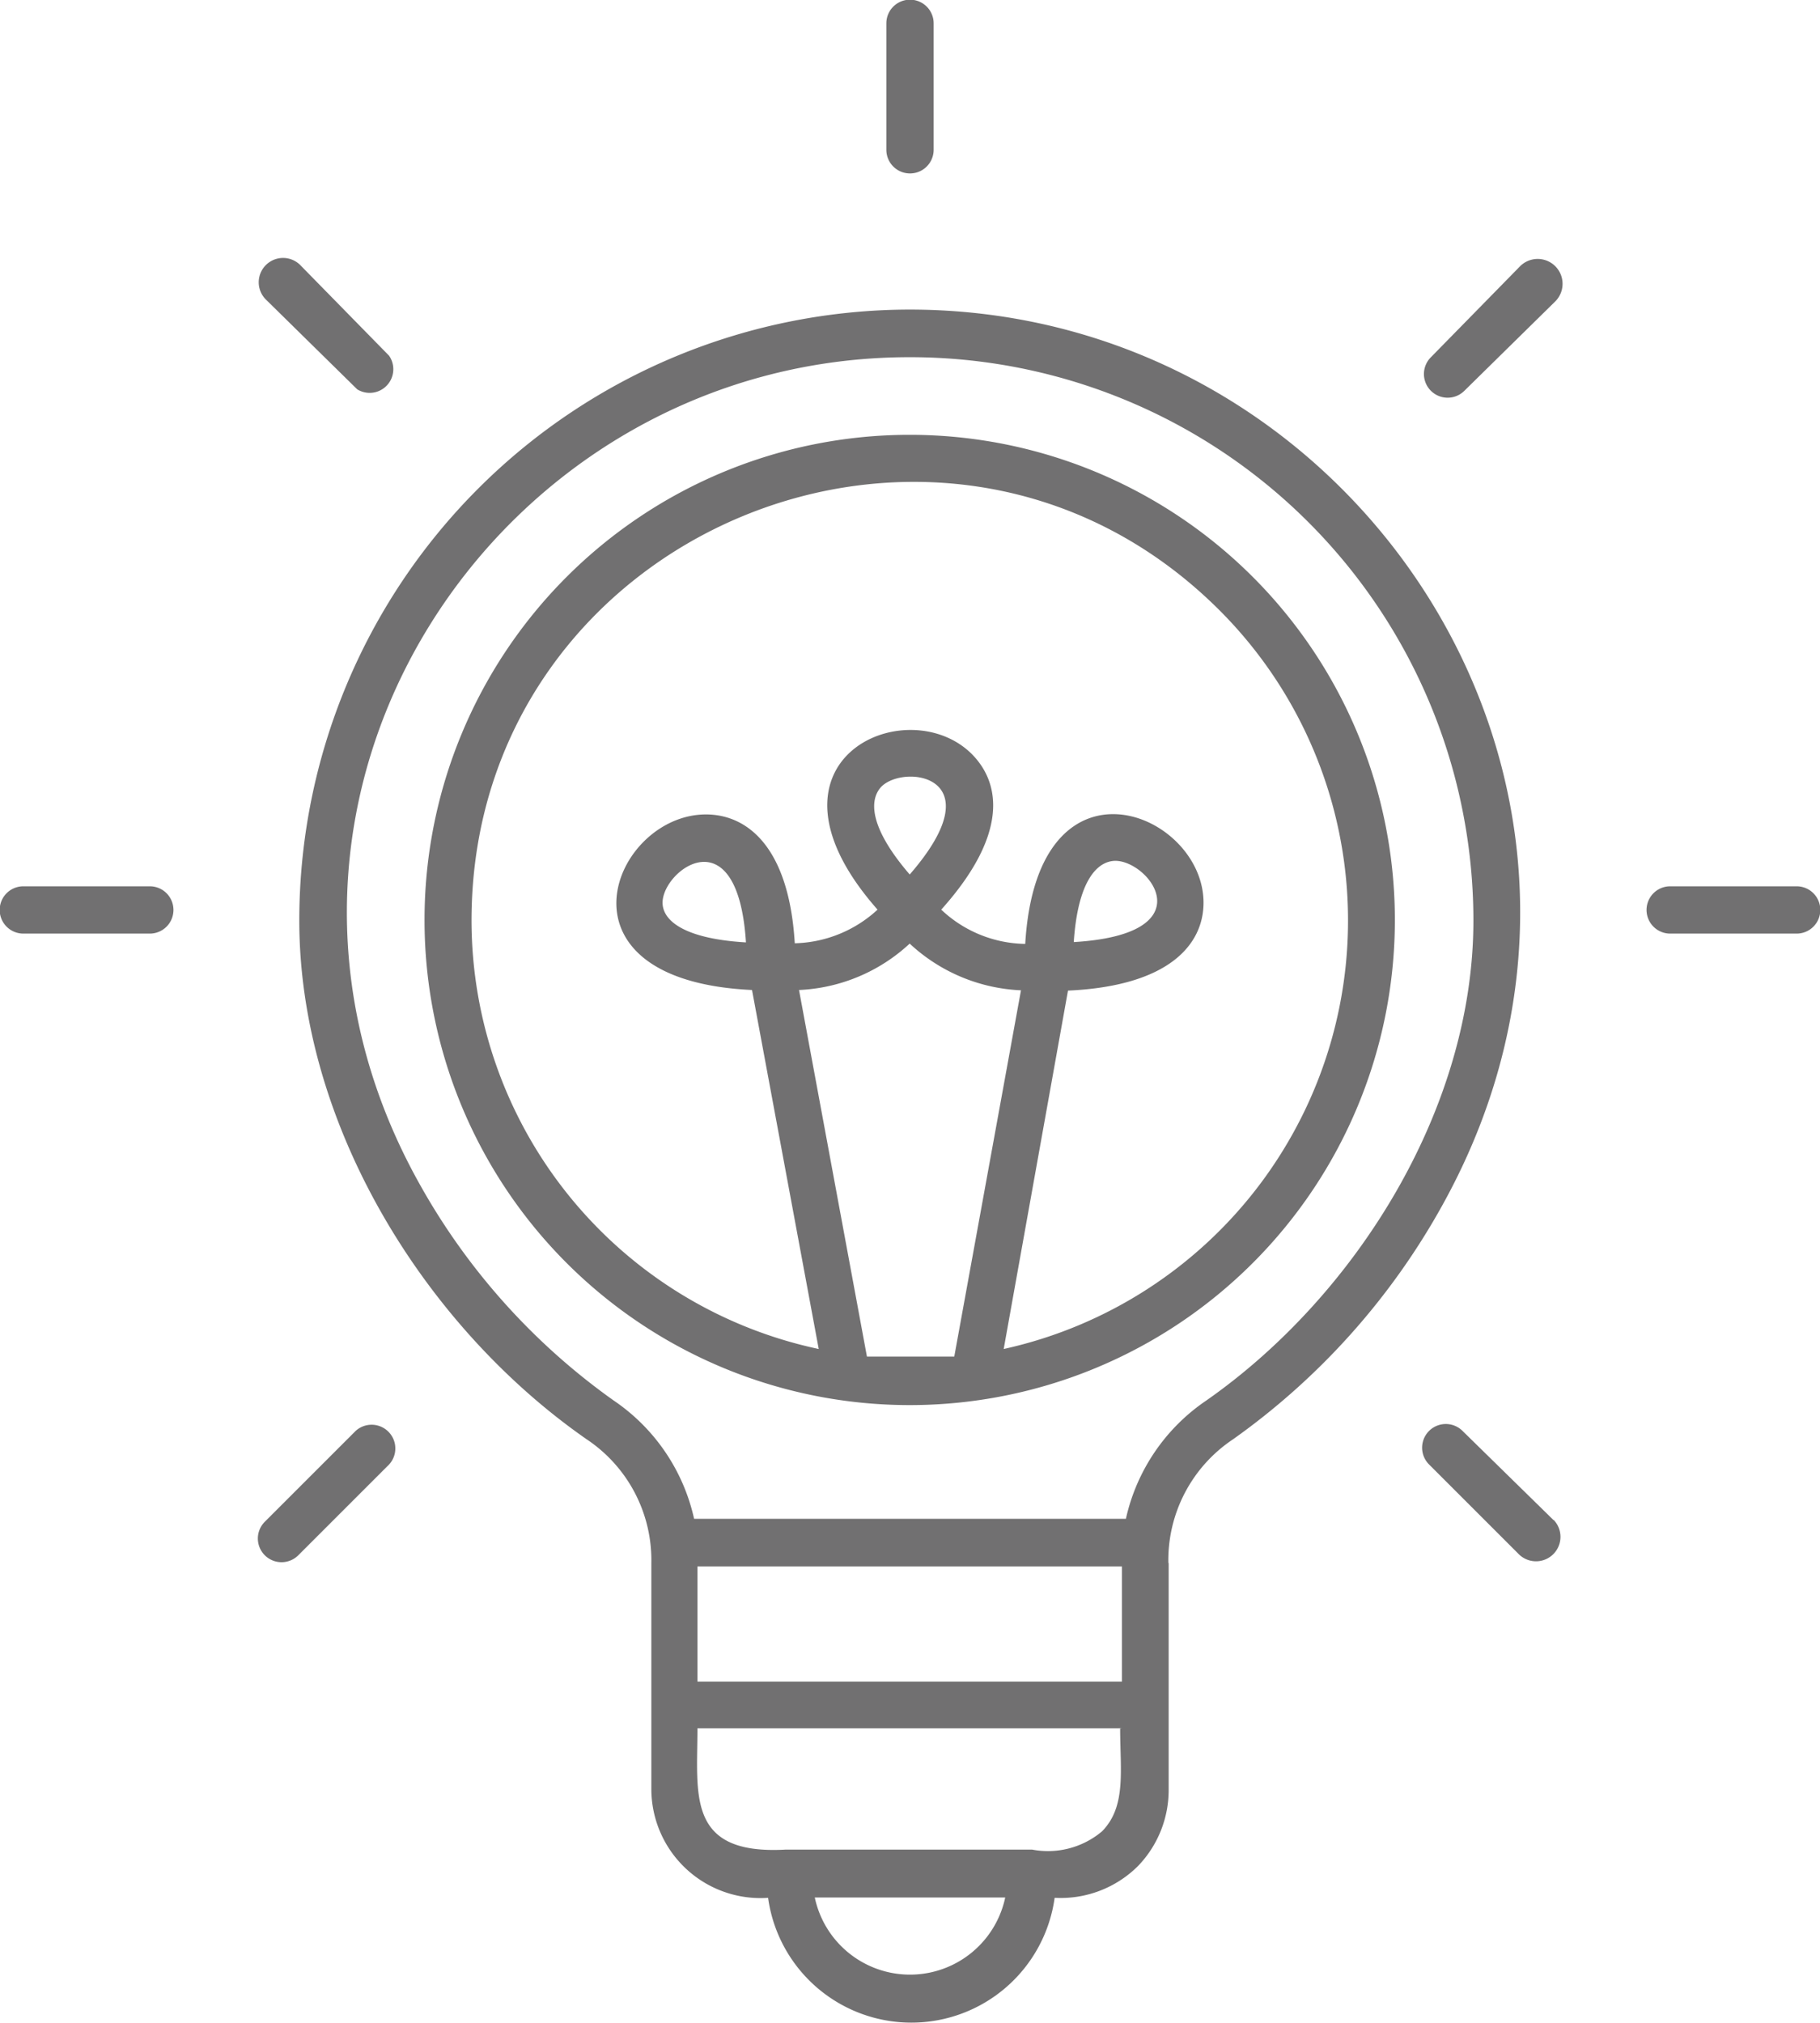
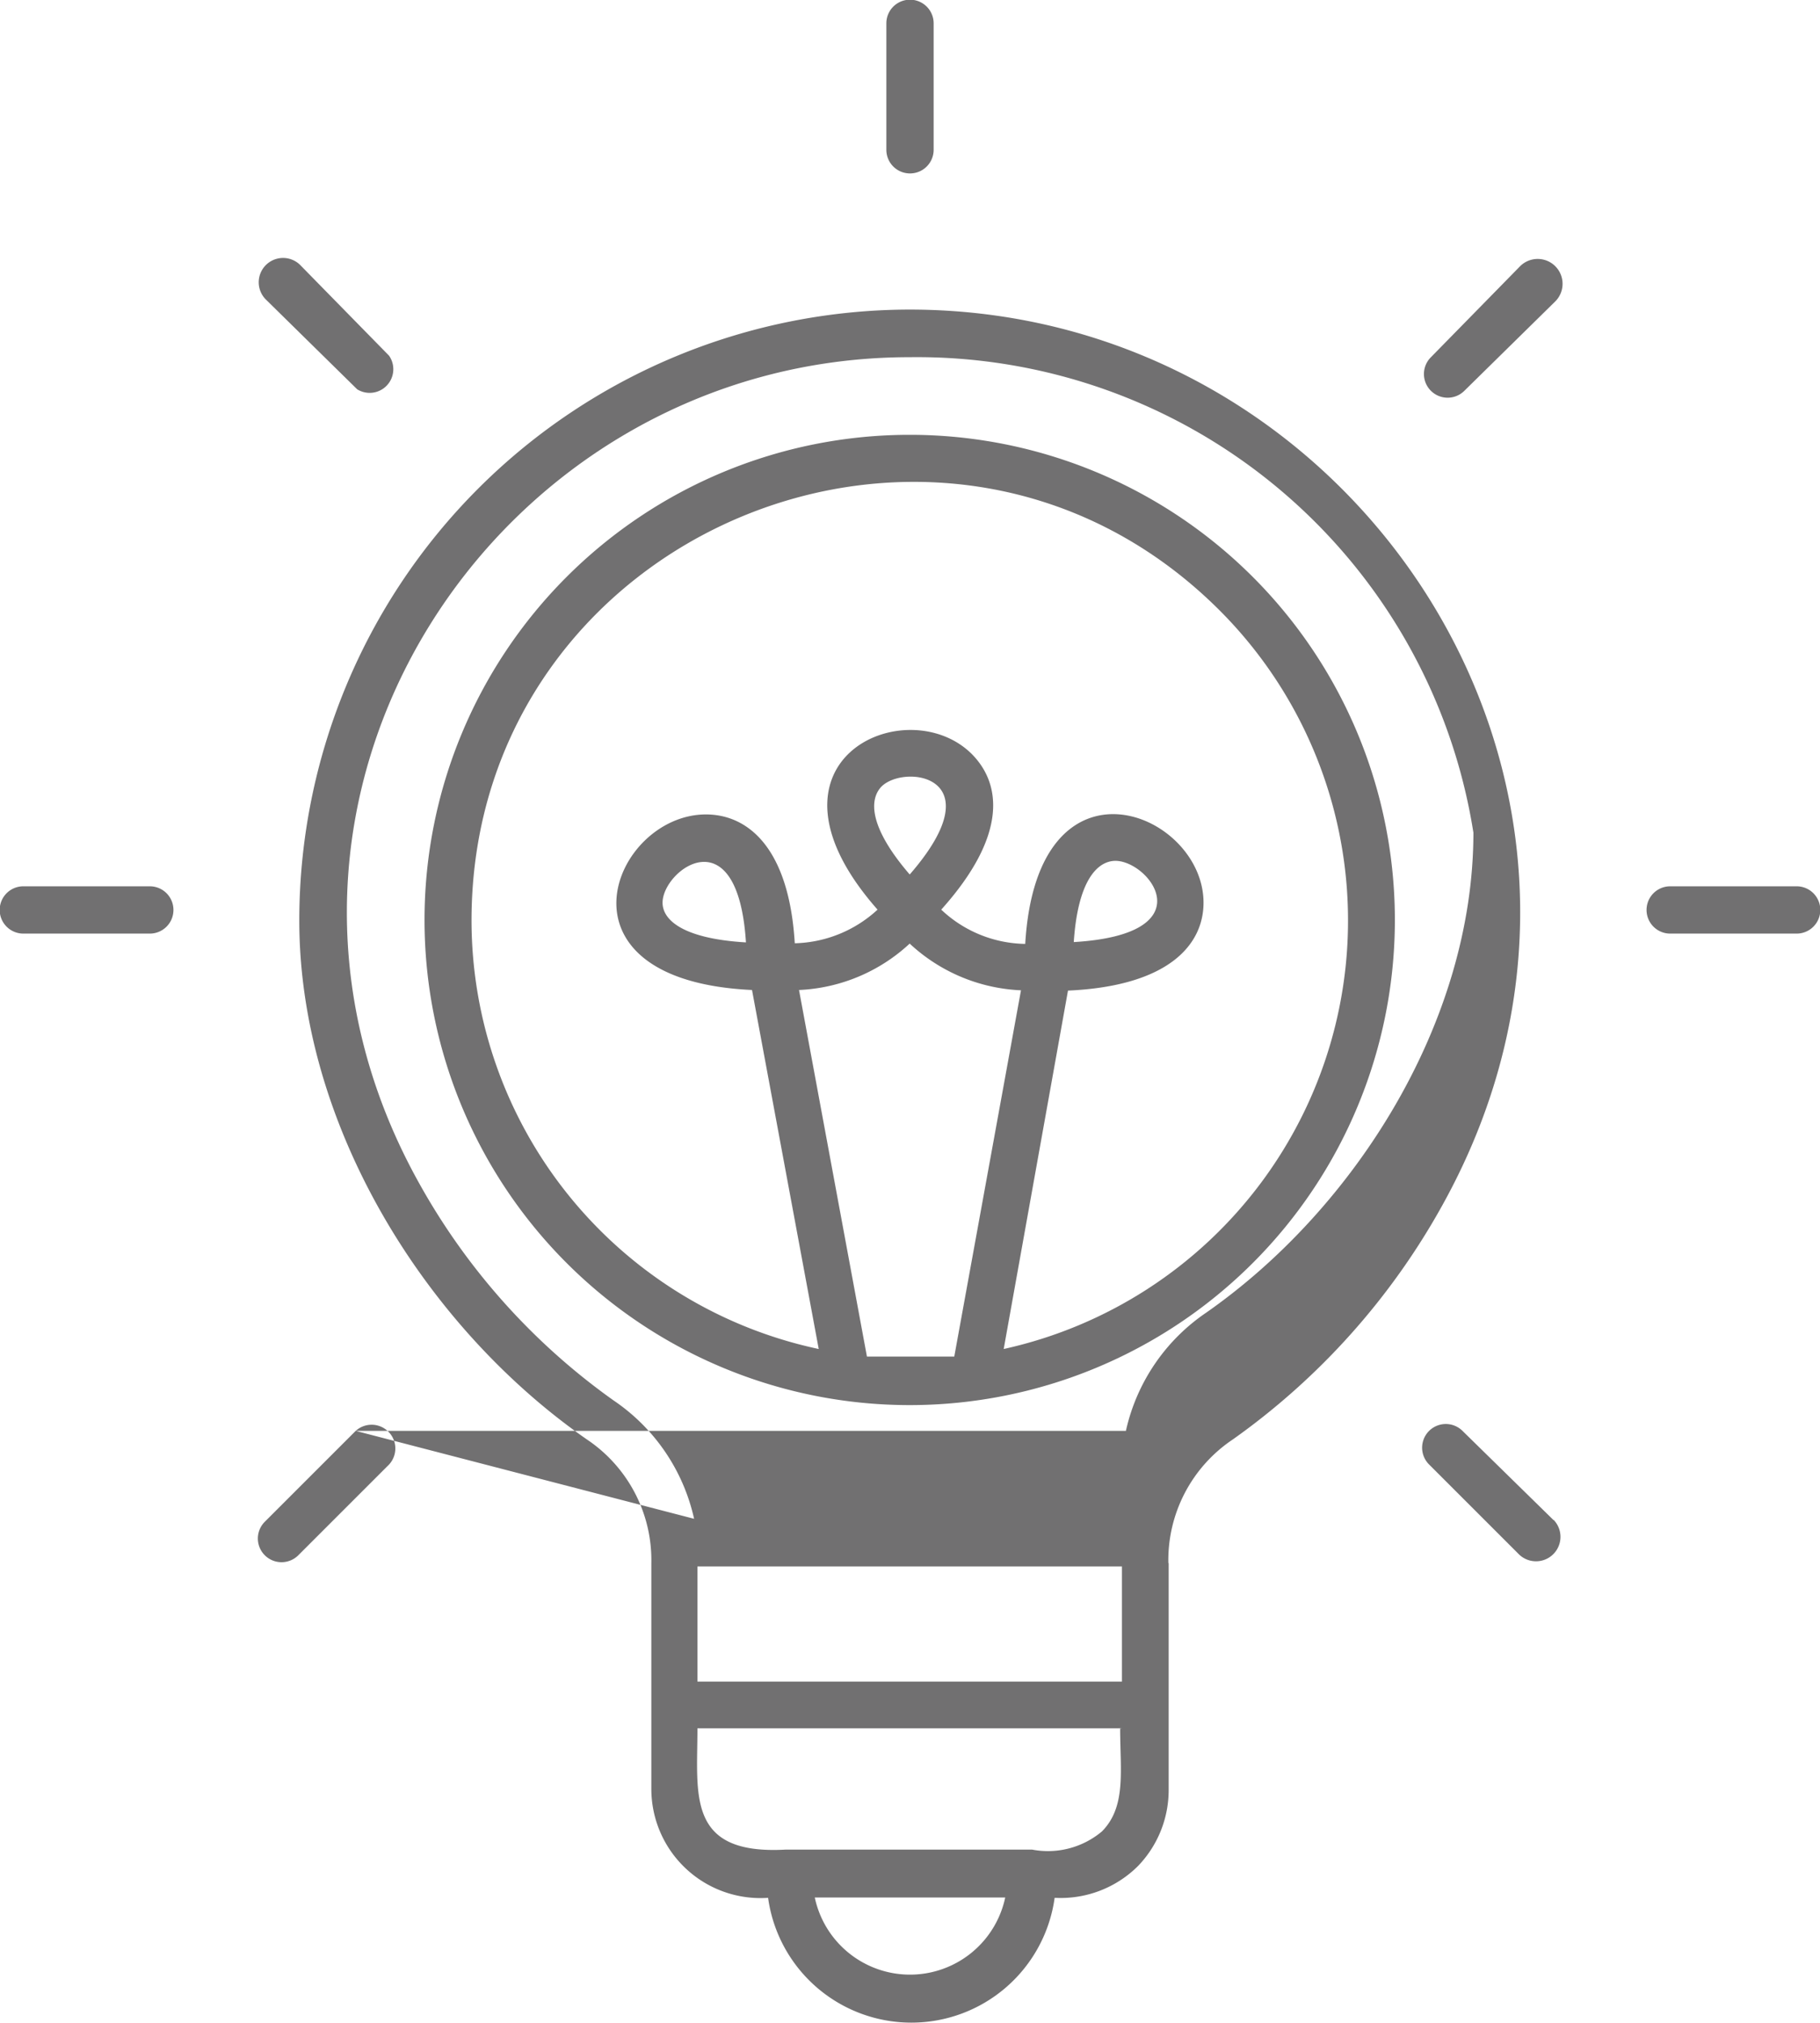
<svg xmlns="http://www.w3.org/2000/svg" viewBox="0 0 60.02 66.72">
  <defs>
    <style>.cls-1{fill:#717071;fill-rule:evenodd;}</style>
  </defs>
  <g id="圖層_2" data-name="圖層 2">
    <g id="圖層_1-2" data-name="圖層 1">
-       <path class="cls-1" d="M38.54,51.55V59a3.61,3.61,0,0,1-1,2.53h0a3.61,3.61,0,0,1-2.76,1.06,4.77,4.77,0,0,1-9.45,0A3.6,3.6,0,0,1,21.48,59V51.55a4.79,4.79,0,0,0-2.13-4.08C14,43.75,9.87,37.08,9.87,30.36A20.15,20.15,0,0,1,30,10.21c14.78,0,25.2,15.81,17.56,29.55a23.3,23.3,0,0,1-6.9,7.71,4.79,4.79,0,0,0-2.13,4.08ZM26.17,31.11A4.17,4.17,0,0,0,28.94,30c-4.33-4.91.94-7.27,3.1-5.14,1,1,1.18,2.71-1,5.14a4.12,4.12,0,0,0,2.77,1.13c.39-6.58,5.88-4.36,5.88-1.36,0,1.38-1.14,2.75-4.47,2.9L33.1,44.49a14.47,14.47,0,0,0,7.13-24.35c-9.08-9.09-24.68-2.62-24.68,10.22A14.46,14.46,0,0,0,27,44.49l-2.2-11.84c-6.83-.32-4.58-5.79-1.52-5.79,1.37,0,2.74,1.08,2.93,4.25Zm3.84,0a5.73,5.73,0,0,1-3.66,1.54l2.24,12.09h2.88l2.2-12.08A5.74,5.74,0,0,1,30,31.12Zm0-2.28c2.81-3.24-.17-3.65-.94-2.89C28.64,26.39,28.69,27.32,30,28.84Zm5.4,2.24c4.37-.26,2.5-2.68,1.37-2.68C36.16,28.4,35.54,29.09,35.41,31.08ZM21.85,29.77c0,.59.71,1.19,2.75,1.31C24.33,26.84,21.85,28.69,21.85,29.77Zm7.38-29a.78.78,0,0,1,1.56,0V4.94a.78.78,0,0,1-1.56,0Zm22,49.36-3-2.94a.78.78,0,0,0-1.1,1.11l2.94,2.94A.78.78,0,0,0,51.24,50.13ZM12.83,11.73l-2.94-3A.79.79,0,0,0,8.78,9.89l3,2.95A.78.78,0,0,0,12.83,11.73Zm46.42,17.5H55.08a.78.78,0,0,0,0,1.56h4.17A.78.78,0,0,0,59.25,29.23Zm-54.31,0a.78.78,0,0,1,0,1.56H.77a.78.78,0,0,1,0-1.56ZM50.13,8.78l-2.94,3a.78.78,0,0,0,1.1,1.11l3-2.95A.78.78,0,0,0,50.13,8.78ZM11.73,47.19l-3,3a.78.78,0,0,0,1.11,1.1l2.94-2.94A.78.78,0,0,0,11.73,47.19Zm11.16,2.9H37.13a6.38,6.38,0,0,1,2.65-3.9c4.92-3.44,8.81-9.61,8.81-15.83A18.58,18.58,0,0,0,30,11.78C16.4,11.78,6.76,26.32,13.81,39a21.73,21.73,0,0,0,6.43,7.19,6.38,6.38,0,0,1,2.65,3.9ZM37,51.66H23v3.8H37ZM37,57H23c0,2.18-.37,4.18,2.9,4,.35,0,7.79,0,8.14,0a2.77,2.77,0,0,0,2.3-.6h0c.81-.82.6-2,.6-3.41ZM30,14.34a16,16,0,1,0,16,16A16,16,0,0,0,30,14.34Zm3.14,48.24H26.87A3.21,3.21,0,0,0,33.15,62.58Z" />
+       <path class="cls-1" d="M38.54,51.55V59a3.61,3.61,0,0,1-1,2.53h0a3.61,3.61,0,0,1-2.76,1.06,4.77,4.77,0,0,1-9.45,0A3.6,3.6,0,0,1,21.48,59V51.55a4.79,4.79,0,0,0-2.13-4.08C14,43.75,9.87,37.08,9.87,30.36A20.15,20.15,0,0,1,30,10.21c14.78,0,25.2,15.81,17.56,29.55a23.3,23.3,0,0,1-6.9,7.71,4.79,4.79,0,0,0-2.13,4.08ZM26.17,31.11A4.17,4.17,0,0,0,28.94,30c-4.33-4.91.94-7.27,3.1-5.14,1,1,1.18,2.71-1,5.14a4.12,4.12,0,0,0,2.77,1.13c.39-6.58,5.88-4.36,5.88-1.36,0,1.38-1.14,2.75-4.47,2.9L33.1,44.49a14.47,14.47,0,0,0,7.13-24.35c-9.08-9.09-24.68-2.62-24.68,10.22A14.46,14.46,0,0,0,27,44.49l-2.2-11.84c-6.83-.32-4.58-5.79-1.52-5.79,1.37,0,2.74,1.08,2.93,4.25Zm3.84,0a5.73,5.73,0,0,1-3.66,1.54l2.24,12.09h2.88l2.2-12.08A5.74,5.74,0,0,1,30,31.12Zm0-2.28c2.81-3.24-.17-3.65-.94-2.89C28.64,26.39,28.69,27.32,30,28.84Zm5.4,2.24c4.37-.26,2.5-2.68,1.37-2.68C36.16,28.4,35.54,29.09,35.41,31.08ZM21.85,29.77c0,.59.71,1.19,2.75,1.31C24.33,26.84,21.85,28.69,21.85,29.77Zm7.38-29a.78.78,0,0,1,1.56,0V4.94a.78.78,0,0,1-1.56,0Zm22,49.36-3-2.94a.78.78,0,0,0-1.1,1.11l2.94,2.94A.78.78,0,0,0,51.24,50.13ZM12.83,11.73l-2.94-3A.79.79,0,0,0,8.78,9.89l3,2.95A.78.78,0,0,0,12.83,11.73Zm46.42,17.5H55.08a.78.78,0,0,0,0,1.56h4.17A.78.78,0,0,0,59.25,29.23Zm-54.31,0a.78.78,0,0,1,0,1.56H.77a.78.78,0,0,1,0-1.56ZM50.13,8.78l-2.94,3a.78.78,0,0,0,1.1,1.11l3-2.95A.78.78,0,0,0,50.13,8.78ZM11.73,47.19l-3,3a.78.78,0,0,0,1.11,1.1l2.94-2.94A.78.78,0,0,0,11.73,47.19ZH37.13a6.38,6.38,0,0,1,2.65-3.9c4.92-3.44,8.81-9.61,8.81-15.83A18.58,18.58,0,0,0,30,11.78C16.4,11.78,6.76,26.32,13.81,39a21.73,21.73,0,0,0,6.43,7.19,6.38,6.38,0,0,1,2.65,3.9ZM37,51.66H23v3.8H37ZM37,57H23c0,2.18-.37,4.18,2.9,4,.35,0,7.79,0,8.14,0a2.77,2.77,0,0,0,2.3-.6h0c.81-.82.6-2,.6-3.41ZM30,14.34a16,16,0,1,0,16,16A16,16,0,0,0,30,14.34Zm3.14,48.24H26.87A3.21,3.21,0,0,0,33.15,62.58Z" />
    </g>
  </g>
</svg>